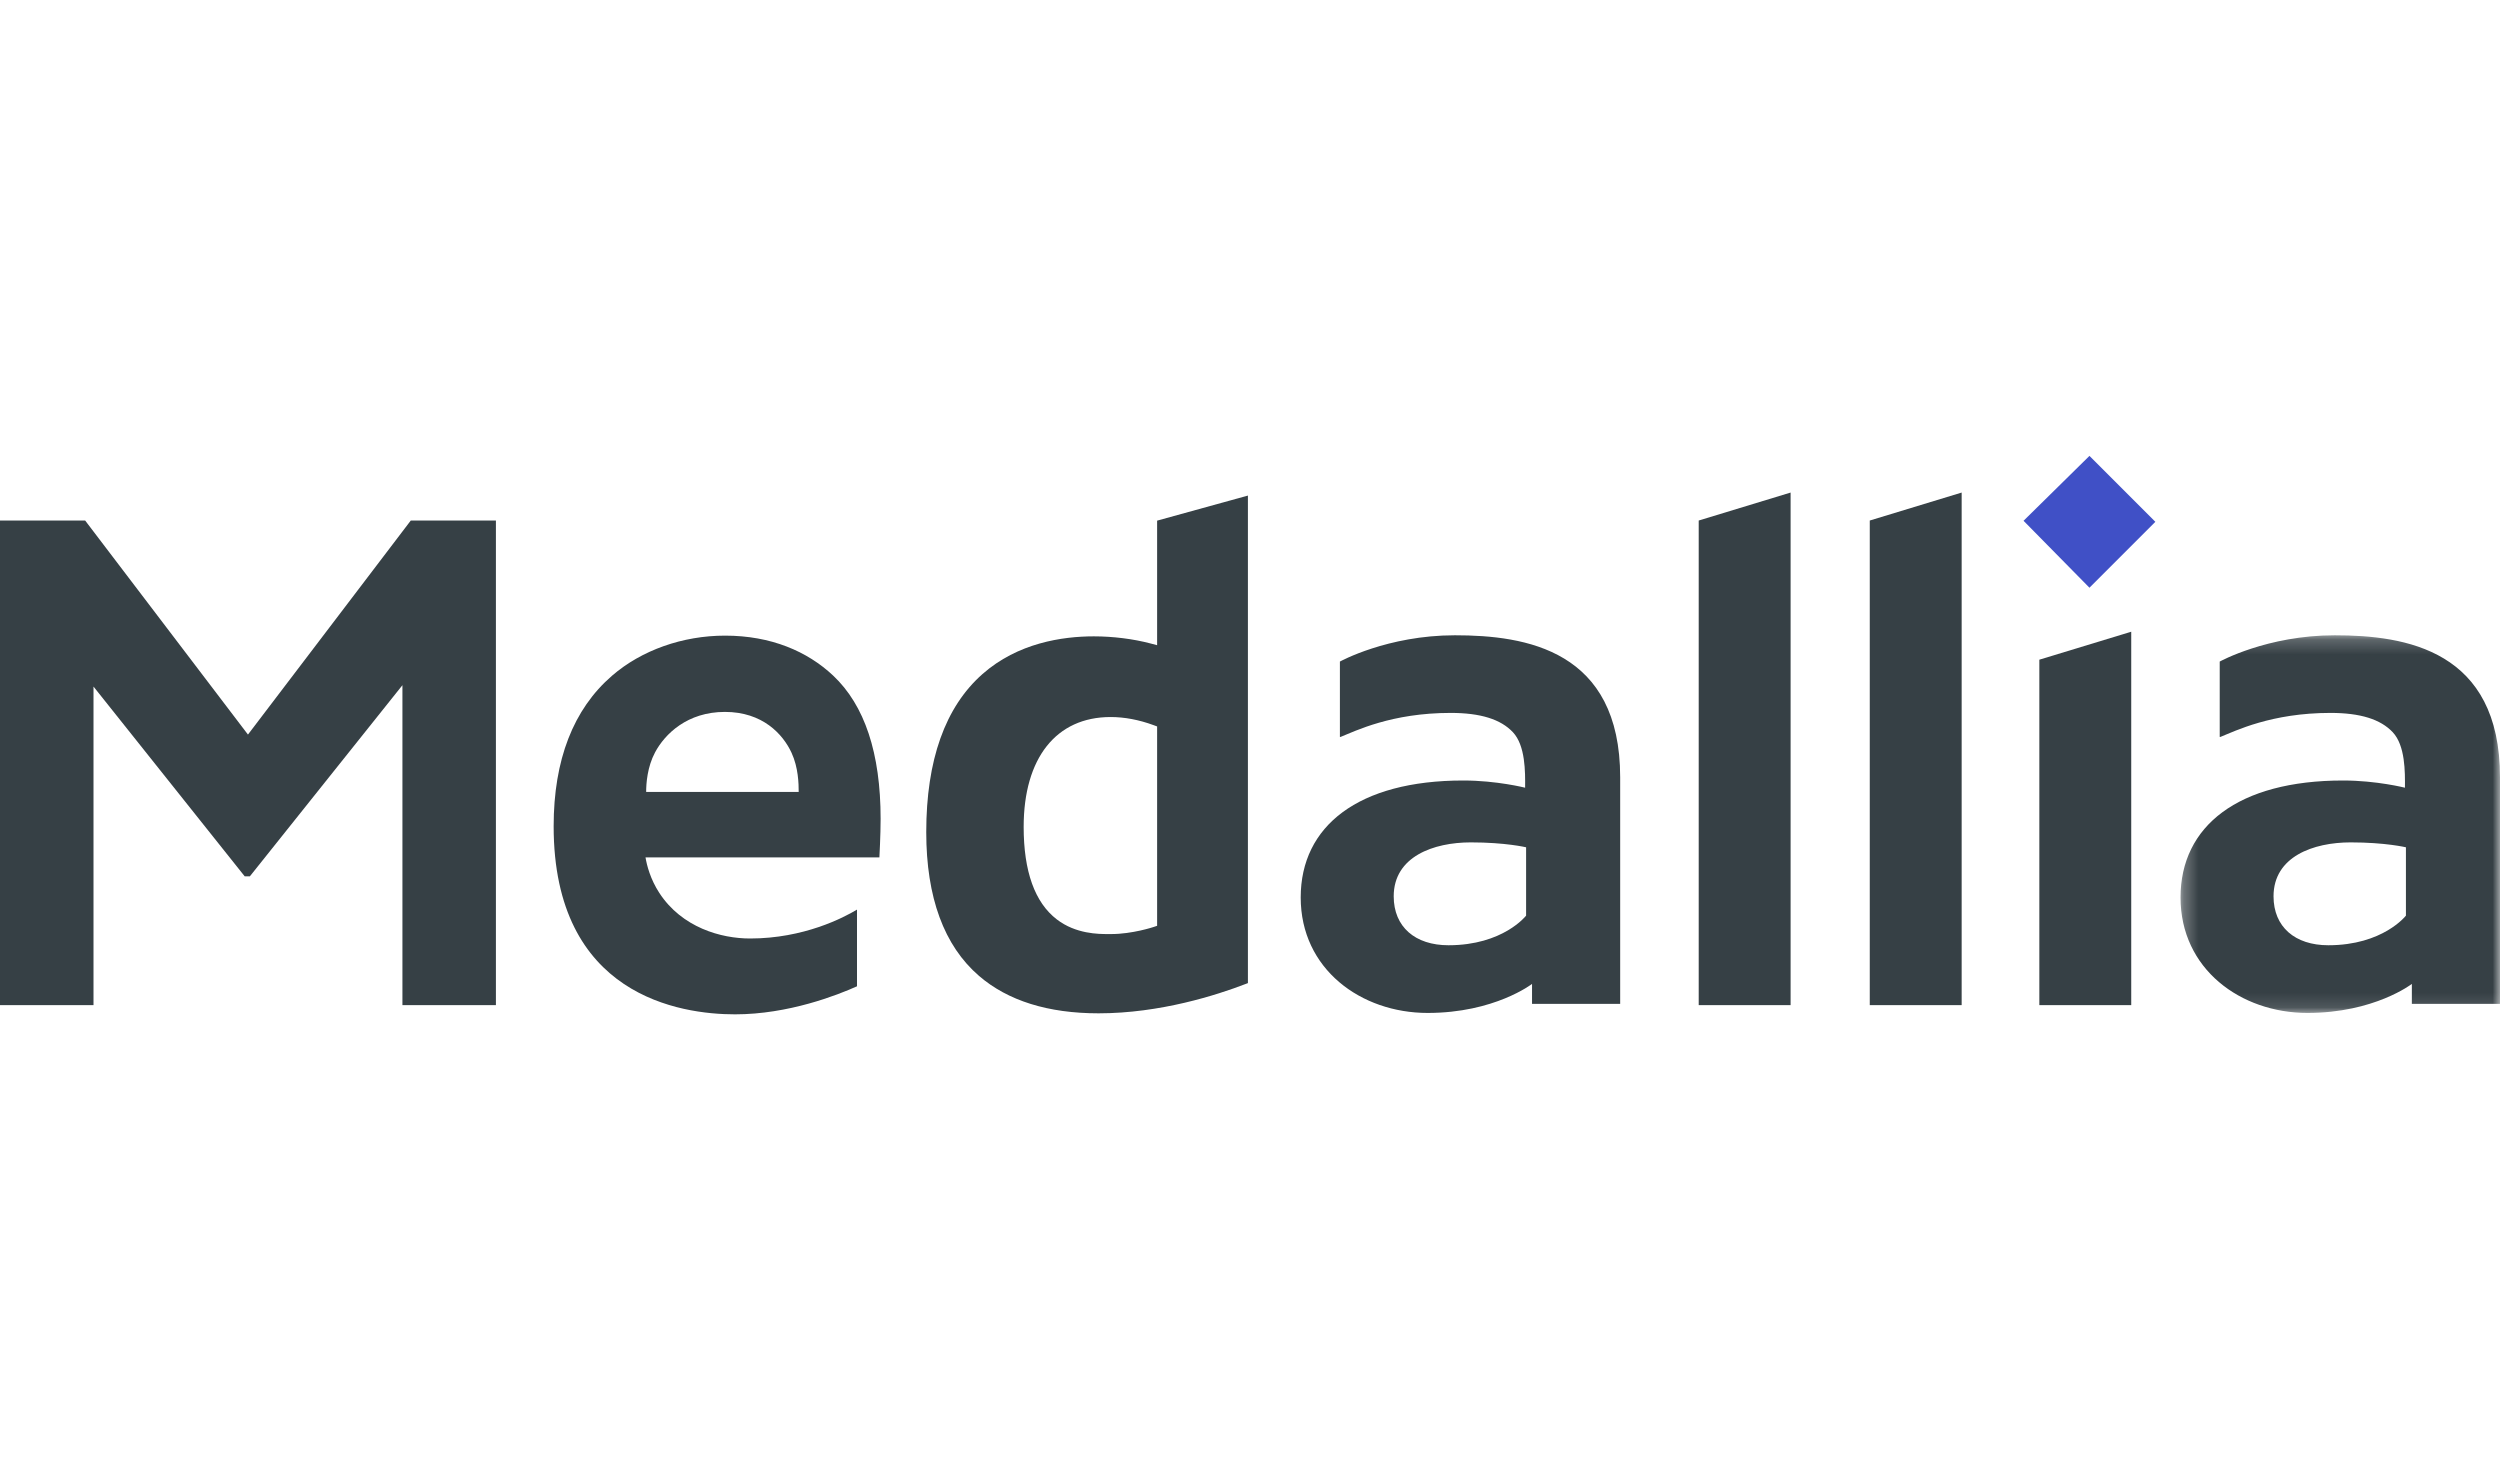
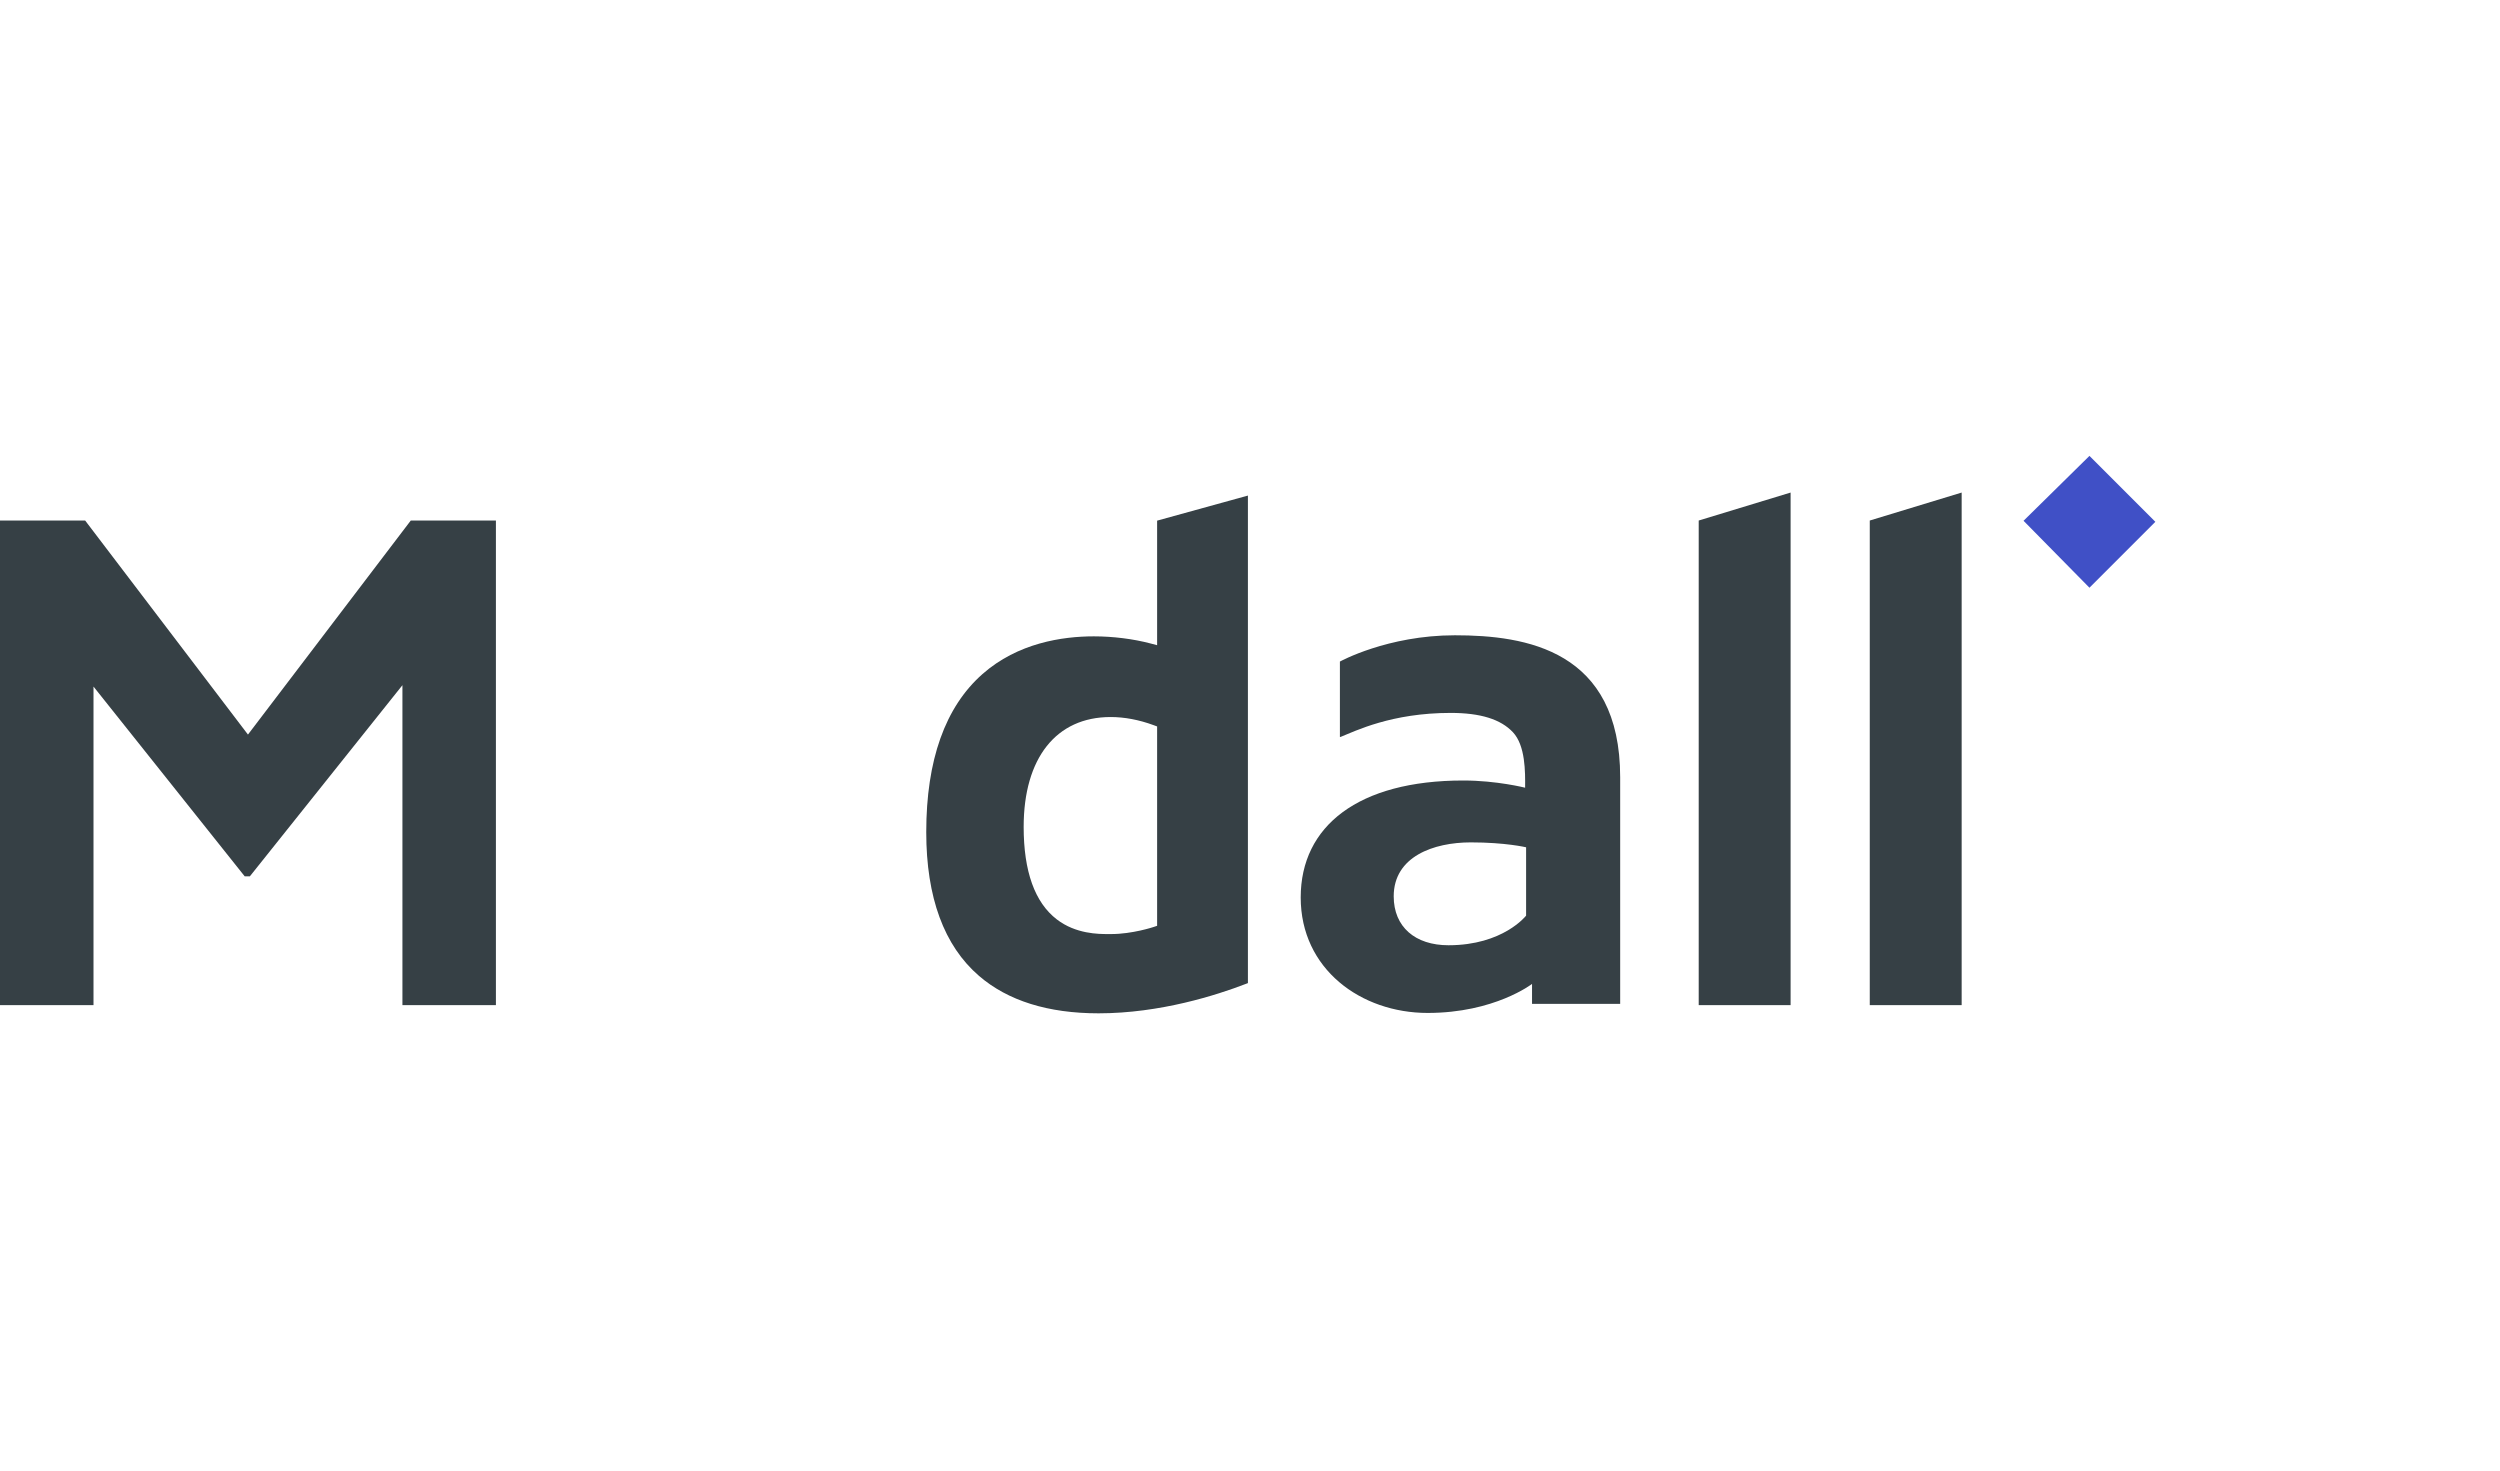
<svg xmlns="http://www.w3.org/2000/svg" fill="none" viewBox="0 0 170 100" height="100" width="170">
  <g clip-path="url(#clip0_138_70)">
    <path fill="#364045" d="M27.932 35.397L16.861 49.951L5.791 35.397H0V68.348H6.358V46.687L16.639 59.59H16.991L27.365 46.593V68.348H33.722V35.397H27.932Z" clip-rule="evenodd" fill-rule="evenodd" />
    <path fill="#364045" d="M127.144 68.348H133.393V33.494L127.144 35.396V68.348Z" clip-rule="evenodd" fill-rule="evenodd" />
    <path fill="#364045" d="M115.512 68.348H121.761V33.494L115.512 35.396V68.348Z" clip-rule="evenodd" fill-rule="evenodd" />
    <path fill="#364045" d="M78.684 62.955L78.436 63.038C78.422 63.042 77 63.516 75.564 63.516H75.355C74.699 63.516 73.162 63.516 71.861 62.518C70.367 61.37 69.609 59.254 69.609 56.23C69.609 51.551 71.819 48.758 75.52 48.758C76.465 48.758 77.45 48.944 78.447 49.311L78.684 49.398V62.955ZM78.684 43.874L78.231 43.754C77.051 43.443 75.682 43.272 74.378 43.272C72.25 43.272 69.209 43.717 66.806 45.838C64.271 48.076 62.985 51.692 62.985 56.584C62.985 61.022 64.194 64.313 66.578 66.365C68.536 68.051 71.269 68.906 74.701 68.906C78.898 68.906 82.765 67.657 84.697 66.912L84.858 66.851V33.699L78.684 35.404V43.874Z" clip-rule="evenodd" fill-rule="evenodd" />
-     <path fill="#364045" d="M138.675 68.347H144.924V42.957L138.675 44.859V68.347Z" clip-rule="evenodd" fill-rule="evenodd" />
    <path fill="#4050C6" d="M137.601 35.413L142.083 39.965L146.564 35.483L142.083 31L137.601 35.413Z" clip-rule="evenodd" fill-rule="evenodd" />
    <path fill="#364045" d="M103.775 62.263C103.775 62.263 102.219 64.277 98.496 64.277C96.235 64.277 94.772 63.033 94.772 60.95C94.772 58.245 97.481 57.282 100.015 57.282C102.38 57.282 103.775 57.616 103.775 57.616V62.263ZM98.933 43.199C94.344 43.199 91.113 44.987 91.113 44.987V50.111H91.16C92.165 49.71 94.619 48.478 98.646 48.478C100.666 48.478 102.051 48.908 102.88 49.793C103.732 50.703 103.718 52.488 103.708 53.564C103.708 53.564 101.78 53.074 99.5 53.074C92.373 53.074 88.448 56.165 88.448 61.028C88.448 65.89 92.534 68.88 97.082 68.88C101.629 68.88 104.178 66.906 104.178 66.906V68.264H110.172V64.391V62.725V52.856C110.172 44.201 103.758 43.199 98.933 43.199Z" clip-rule="evenodd" fill-rule="evenodd" />
    <mask height="26" width="22" y="43" x="148" maskUnits="userSpaceOnUse" style="mask-type:luminance" id="mask0_138_70">
-       <path fill="white" d="M148.276 43.199H170V68.88H148.276V43.199Z" />
+       <path fill="white" d="M148.276 43.199H170H148.276V43.199Z" />
    </mask>
    <g mask="url(#mask0_138_70)">
      <path fill="#364045" d="M163.603 62.263C163.603 62.263 162.047 64.277 158.324 64.277C156.063 64.277 154.6 63.033 154.6 60.95C154.6 58.245 157.309 57.282 159.844 57.282C162.208 57.282 163.603 57.616 163.603 57.616V62.263ZM158.761 43.199C154.172 43.199 150.941 44.987 150.941 44.987V50.111H150.988C151.993 49.71 154.447 48.478 158.474 48.478C160.494 48.478 161.879 48.908 162.708 49.793C163.56 50.703 163.546 52.488 163.536 53.564C163.536 53.564 161.608 53.074 159.328 53.074C152.201 53.074 148.276 56.165 148.276 61.028C148.276 65.89 152.362 68.88 156.91 68.88C161.457 68.88 164.006 66.906 164.006 66.906V68.264H170V64.391V62.725V52.856C170 44.201 163.585 43.199 158.761 43.199Z" clip-rule="evenodd" fill-rule="evenodd" />
    </g>
-     <path fill="#364045" d="M43.939 53.851C43.939 53.268 44.018 52.149 44.542 51.165C45.211 49.908 46.74 48.41 49.292 48.41C51.857 48.41 53.238 49.92 53.824 51.187C54.29 52.195 54.311 53.305 54.311 53.851H43.939ZM59.882 55.689C59.882 51.208 58.795 47.955 56.652 45.938C54.907 44.297 52.434 43.223 49.304 43.223C46.422 43.223 43.621 44.216 41.619 45.948C38.984 48.228 37.648 51.672 37.648 56.184C37.648 67.729 46.275 68.975 49.984 68.975C53.619 68.975 56.947 67.666 58.276 67.068V61.853C57.366 62.401 54.659 63.818 51.004 63.818C49.04 63.818 46.376 63.081 44.834 60.719C44.222 59.78 43.986 58.845 43.895 58.305H59.799C59.799 58.305 59.882 56.764 59.882 55.689Z" clip-rule="evenodd" fill-rule="evenodd" />
  </g>
  <defs>
    <clipPath id="clip0_138_70">
      <rect fill="white" height="100" width="170" />
    </clipPath>
  </defs>
</svg>